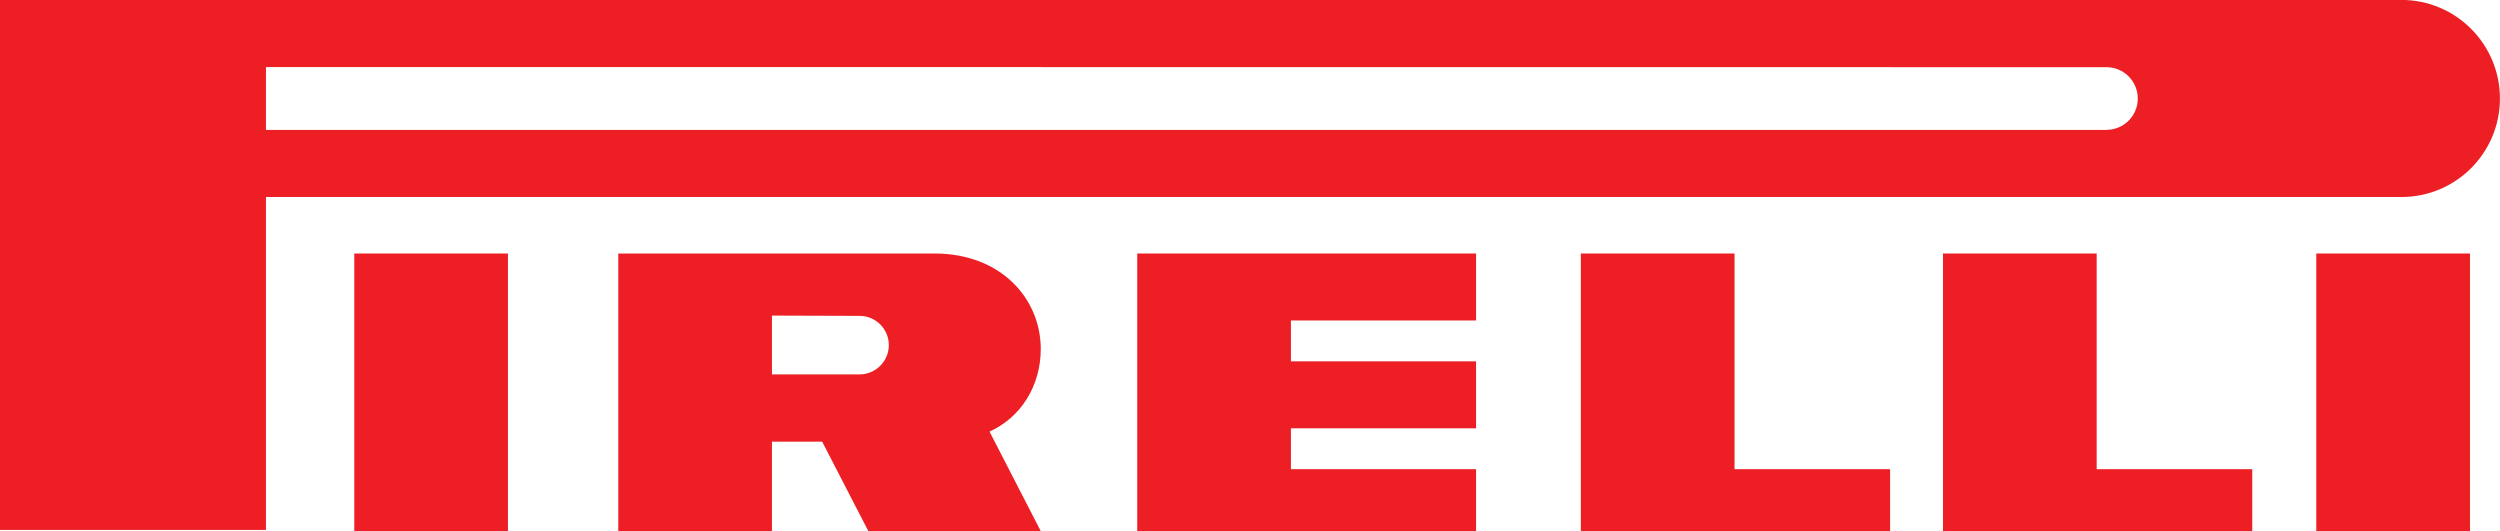
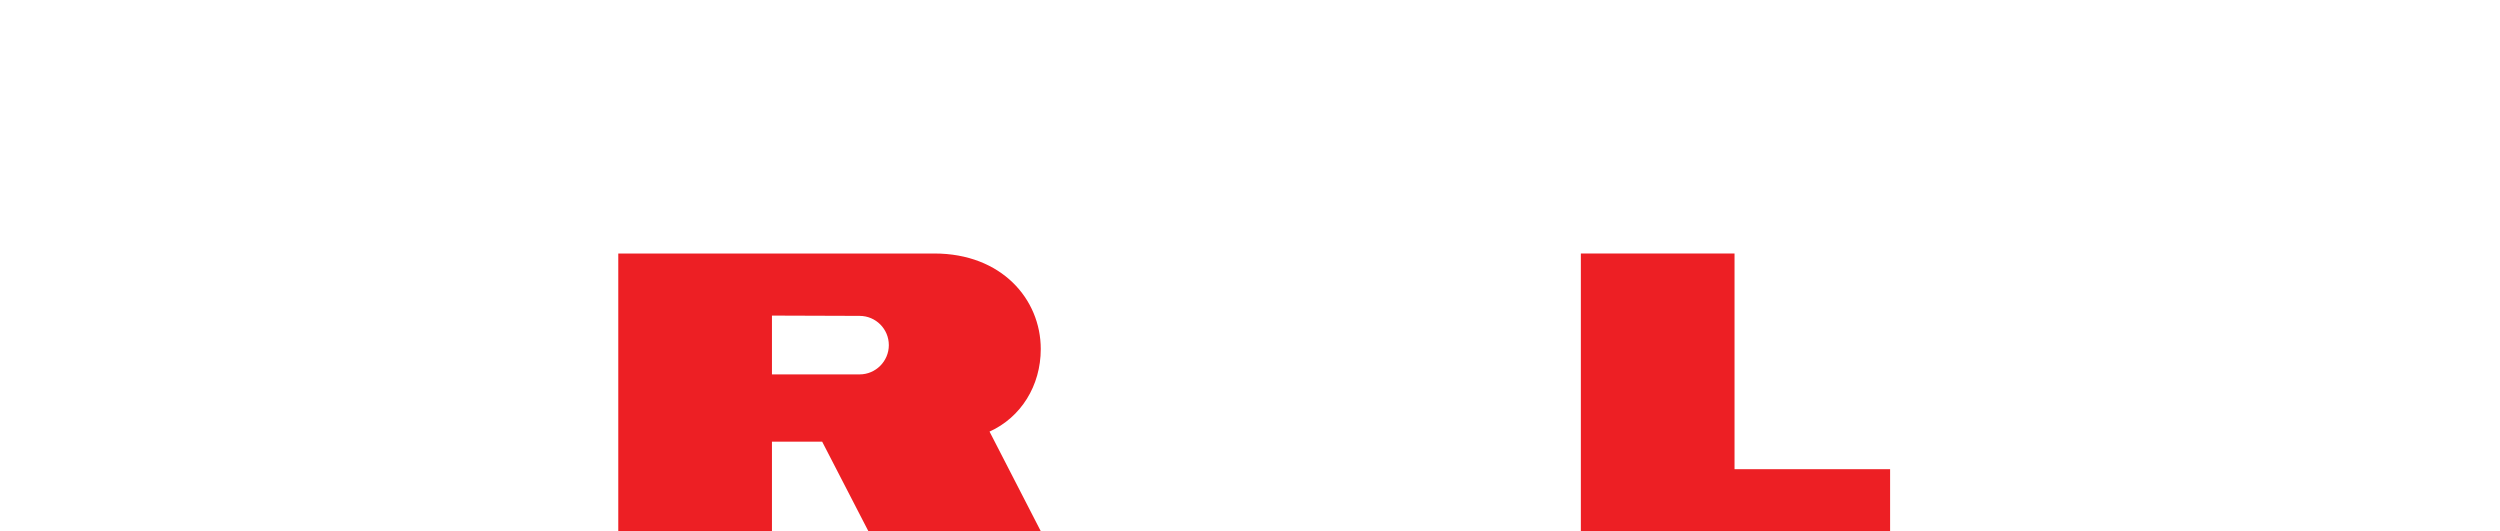
<svg xmlns="http://www.w3.org/2000/svg" id="a" viewBox="0 0 343.09 72.91">
  <defs>
    <style>.b{fill:#ed1f24;fill-rule:evenodd;}</style>
  </defs>
-   <polygon class="b" points="48.62 72.91 69.71 72.91 69.71 34.79 48.62 34.79 48.62 72.91 48.62 72.91 48.62 72.91" />
-   <polygon class="b" points="317.88 72.91 338.97 72.91 338.97 34.79 317.88 34.79 317.88 72.91 317.88 72.91 317.88 72.91" />
-   <path class="b" d="M329.56,0H0V72.73H36.5V27.04H329.56c7.47,0,13.52-6.05,13.52-13.52s-6.05-13.53-13.52-13.53h0Zm-40.49,17.83H36.5V9.2l252.58,.02h0c2.38,0,4.3,1.93,4.3,4.3s-1.92,4.3-4.3,4.3h0Z" />
  <path class="b" d="M135.8,59.23c4.31-1.95,7.03-6.29,7.03-11.33,0-6.86-5.4-13.11-14.59-13.11h-43.39v38.12h21.09v-12.3h6.89l6.35,12.3h23.66l-7.04-13.68h0Zm-17.83-7.85h-12.03v-8.07l12.03,.04h0c2.22,0,4.01,1.8,4.01,4.01s-1.8,4.02-4.01,4.02h0Z" />
-   <polygon class="b" points="156.07 72.91 202.57 72.91 202.57 64.39 177.16 64.39 177.16 58.78 202.57 58.78 202.57 49.59 177.16 49.59 177.16 43.98 202.57 43.98 202.57 34.79 156.07 34.79 156.07 72.91 156.07 72.91 156.07 72.91" />
  <polygon class="b" points="238.04 34.79 216.95 34.79 216.95 72.91 259.39 72.91 259.39 64.39 238.04 64.39 238.04 34.79 238.04 34.79 238.04 34.79" />
-   <polygon class="b" points="287.74 34.79 266.65 34.79 266.65 72.91 309.09 72.91 309.09 64.39 287.74 64.39 287.74 34.79 287.74 34.79 287.74 34.79" />
</svg>